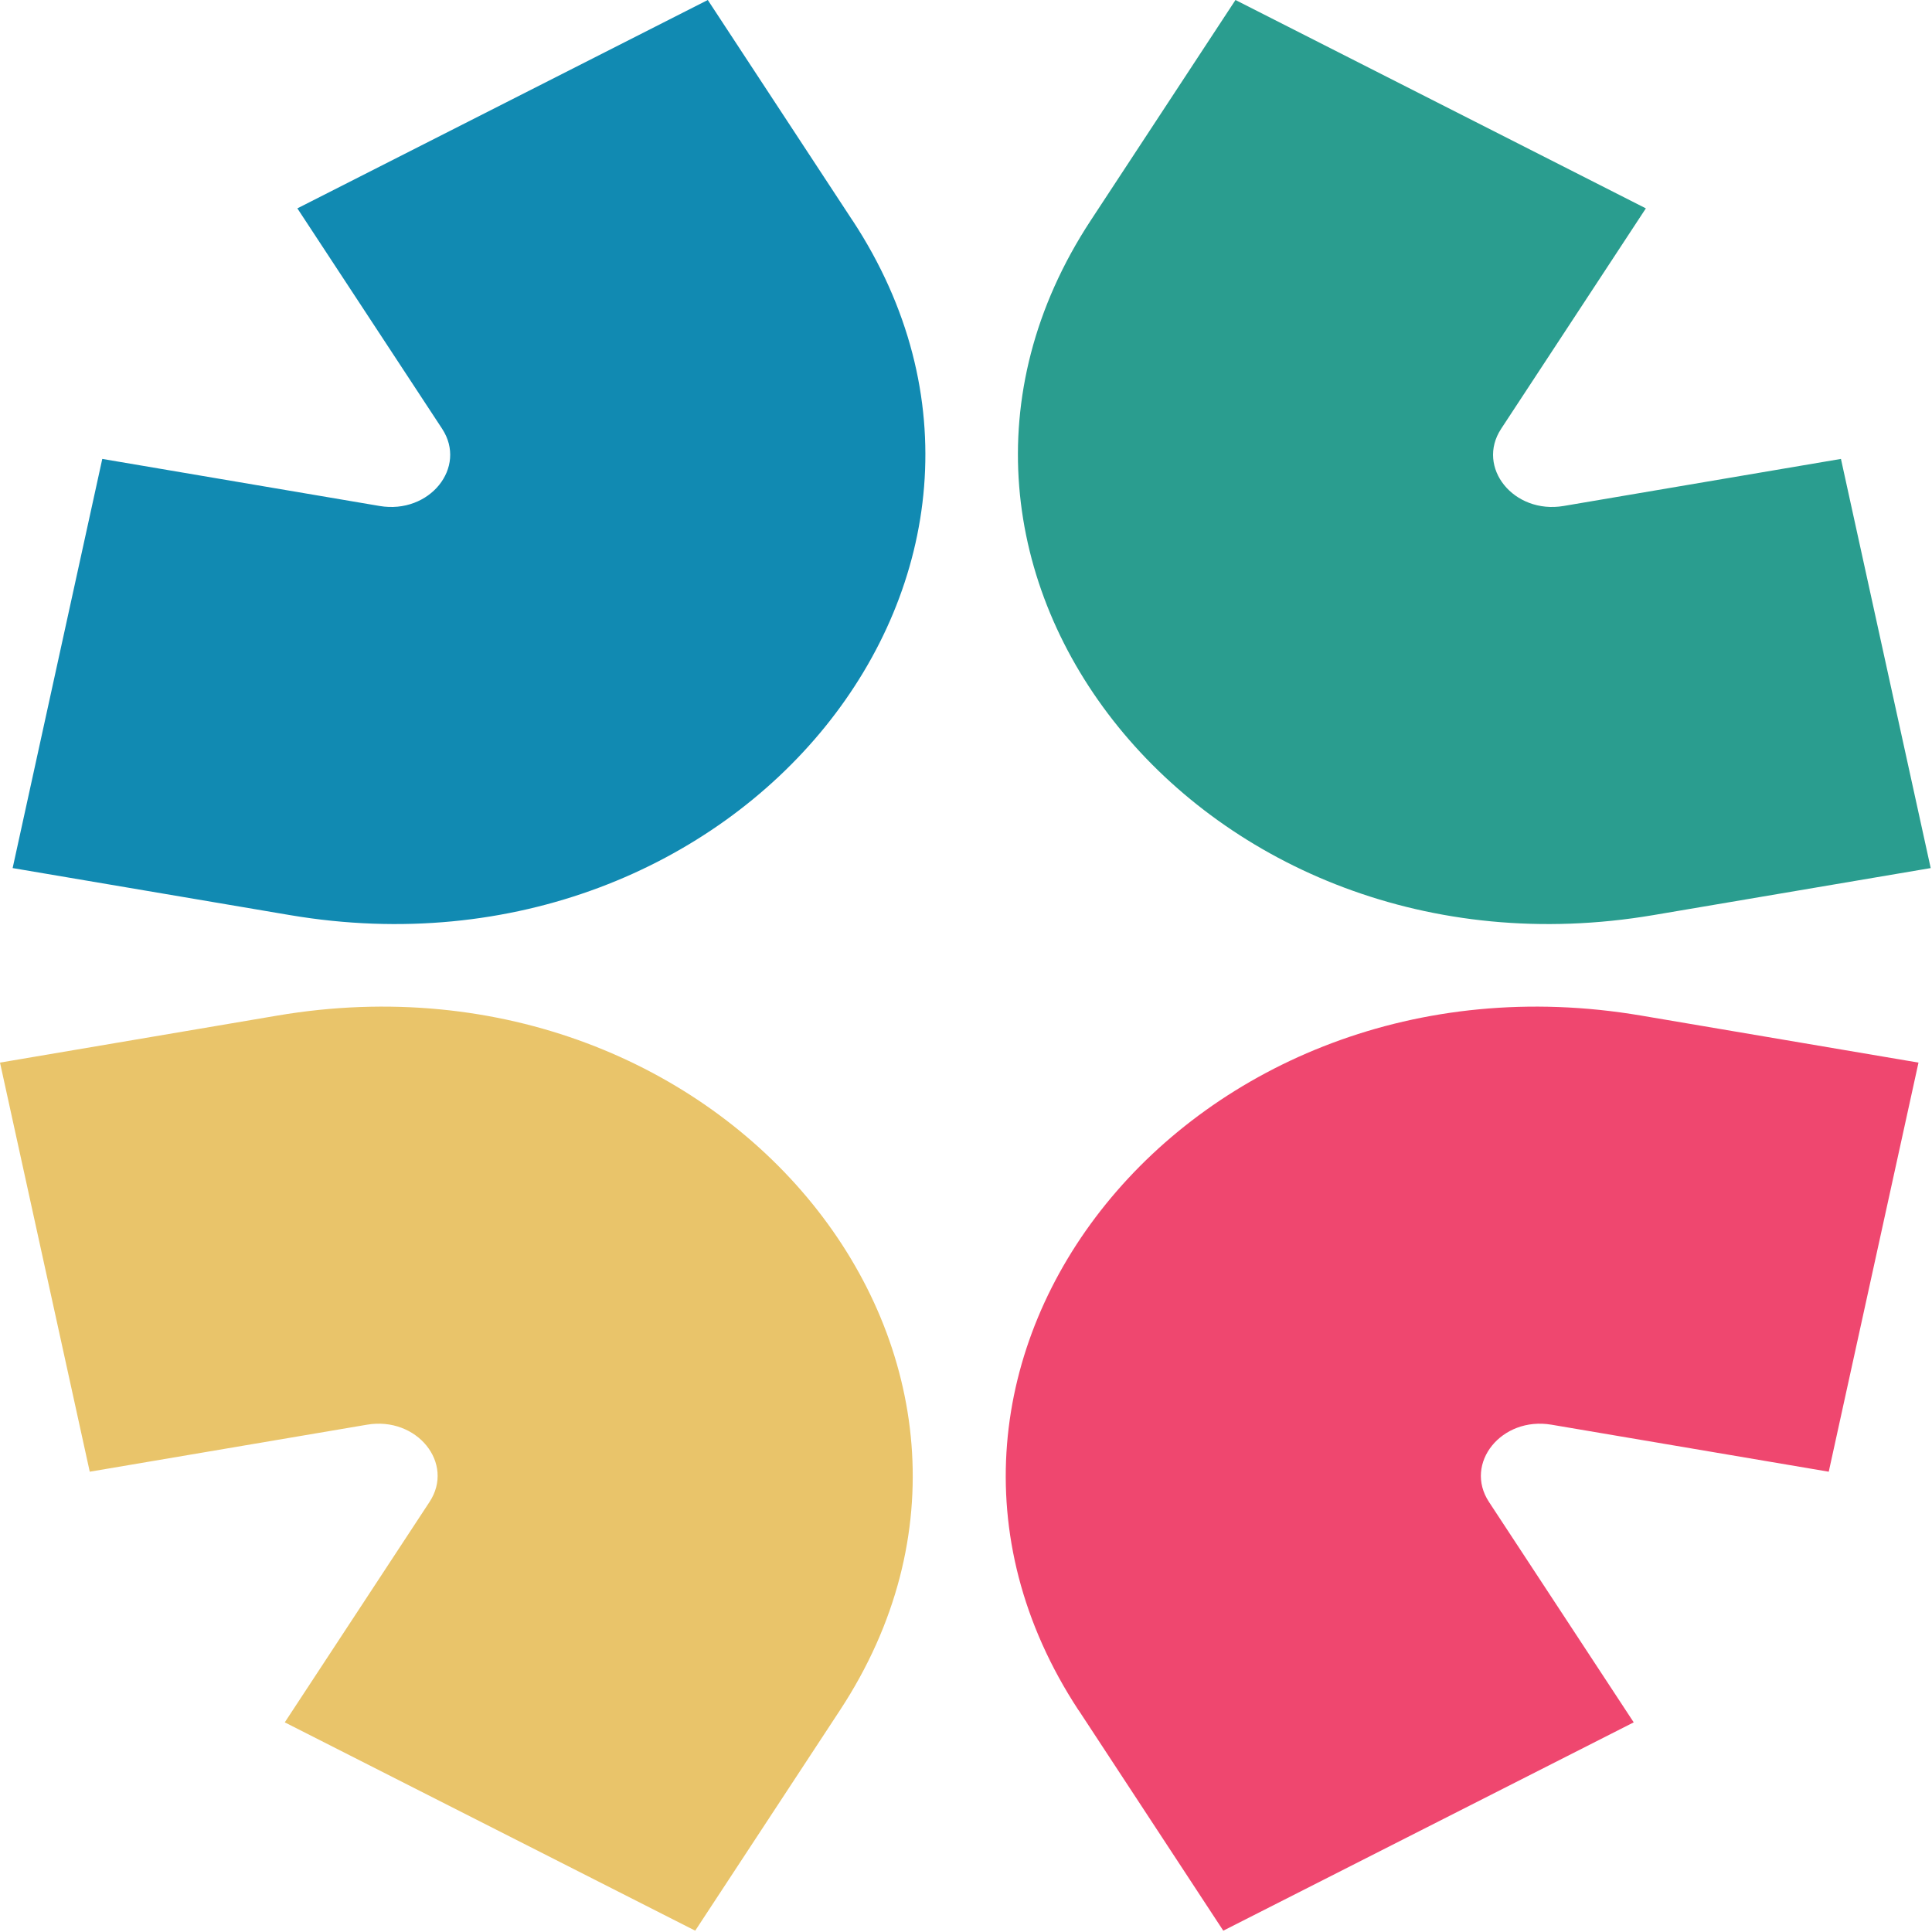
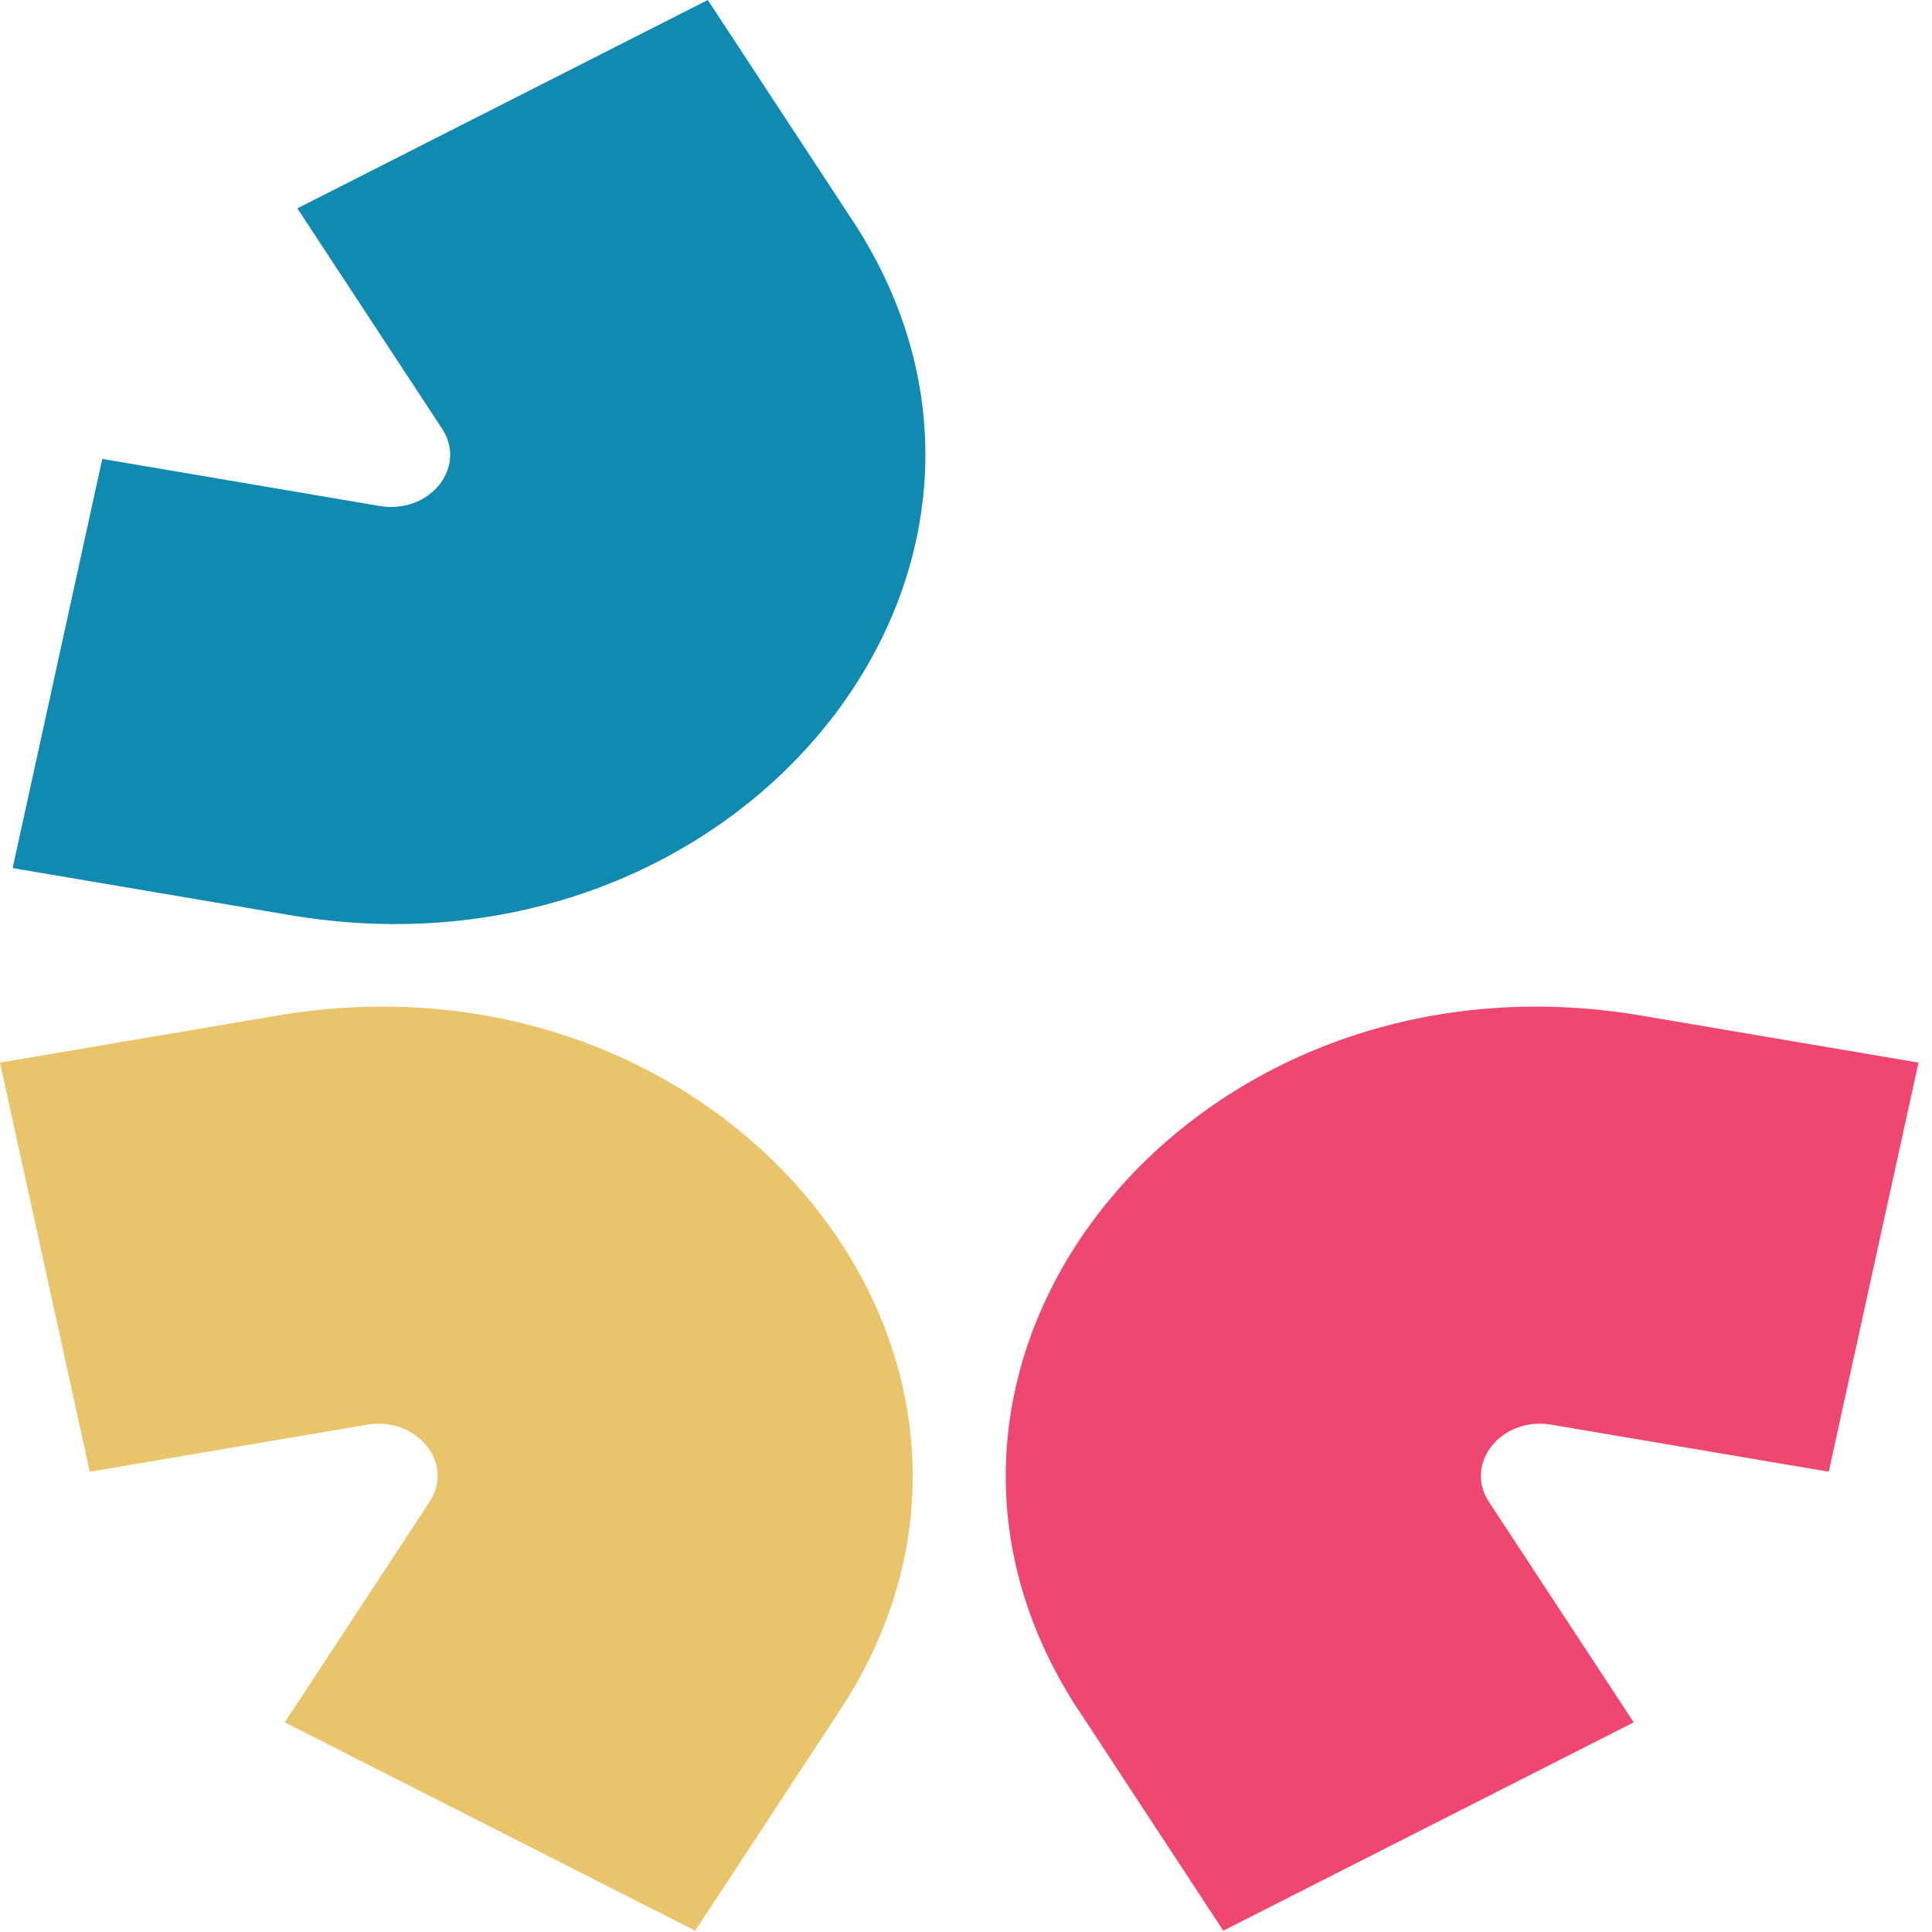
<svg xmlns="http://www.w3.org/2000/svg" width="338" height="338" viewBox="0 0 338 338" fill="none">
-   <path fill-rule="evenodd" clip-rule="evenodd" d="M190.821 38.565L216.145 0L287.94 36.454L262.626 75.01C258.179 81.774 264.834 89.998 273.554 88.52L322.07 80.287L337.772 151.869L289.256 160.094C210.777 173.402 150.862 99.43 190.821 38.565Z" fill="#2A9D8F" />
  <path fill-rule="evenodd" clip-rule="evenodd" d="M146.951 299.204L121.626 337.769L49.822 301.323L75.146 262.759C79.593 255.995 72.938 247.77 64.208 249.248L15.701 257.473L0 185.9L48.516 177.675C126.995 164.367 186.9 238.338 146.951 299.204Z" fill="#E9C46A" />
  <path fill-rule="evenodd" clip-rule="evenodd" d="M149.142 38.565L123.828 0L52.023 36.454L77.348 75.01C81.784 81.774 75.139 89.998 66.409 88.52L17.893 80.287L2.211 151.869L50.718 160.094C129.206 173.402 189.121 99.43 149.152 38.565H149.142Z" fill="#118AB2" />
  <path fill-rule="evenodd" clip-rule="evenodd" d="M188.706 299.204L214.011 337.769L285.815 301.323L260.491 262.759C256.054 255.995 262.7 247.77 271.429 249.248L319.936 257.473L335.637 185.9L287.121 177.675C208.642 164.367 148.737 238.338 188.687 299.204H188.706Z" fill="#EF476F" />
</svg>